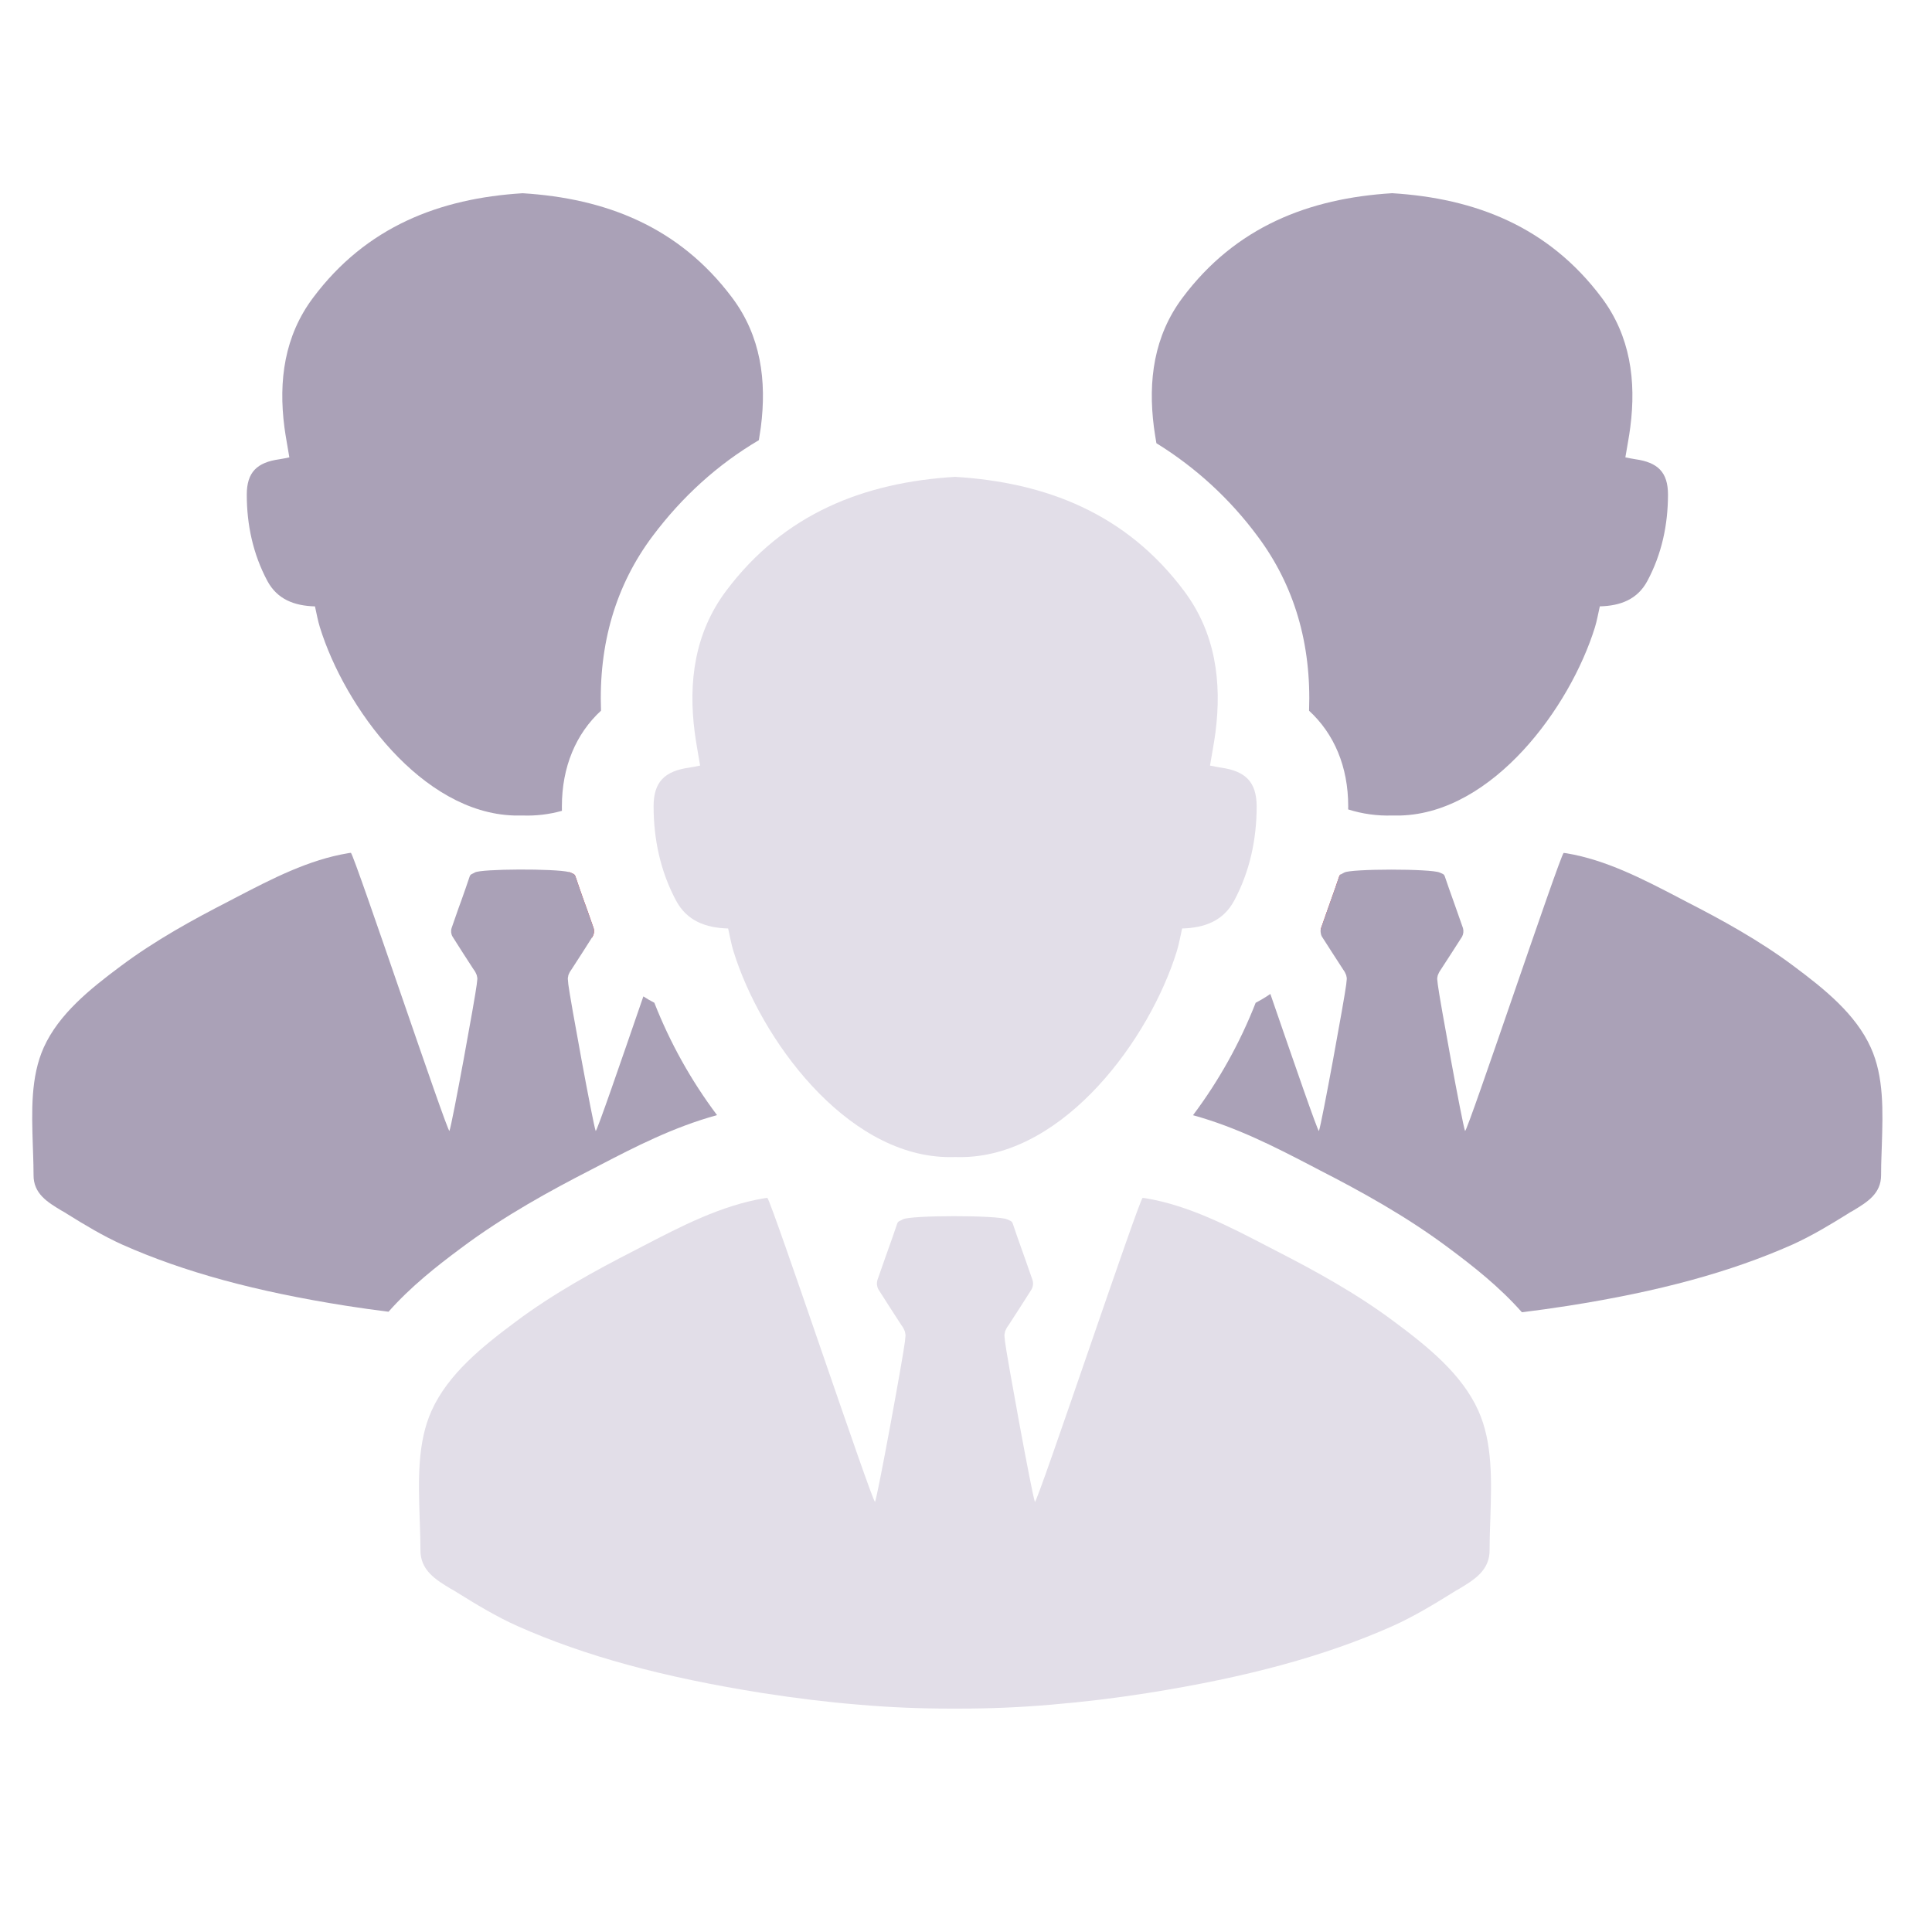
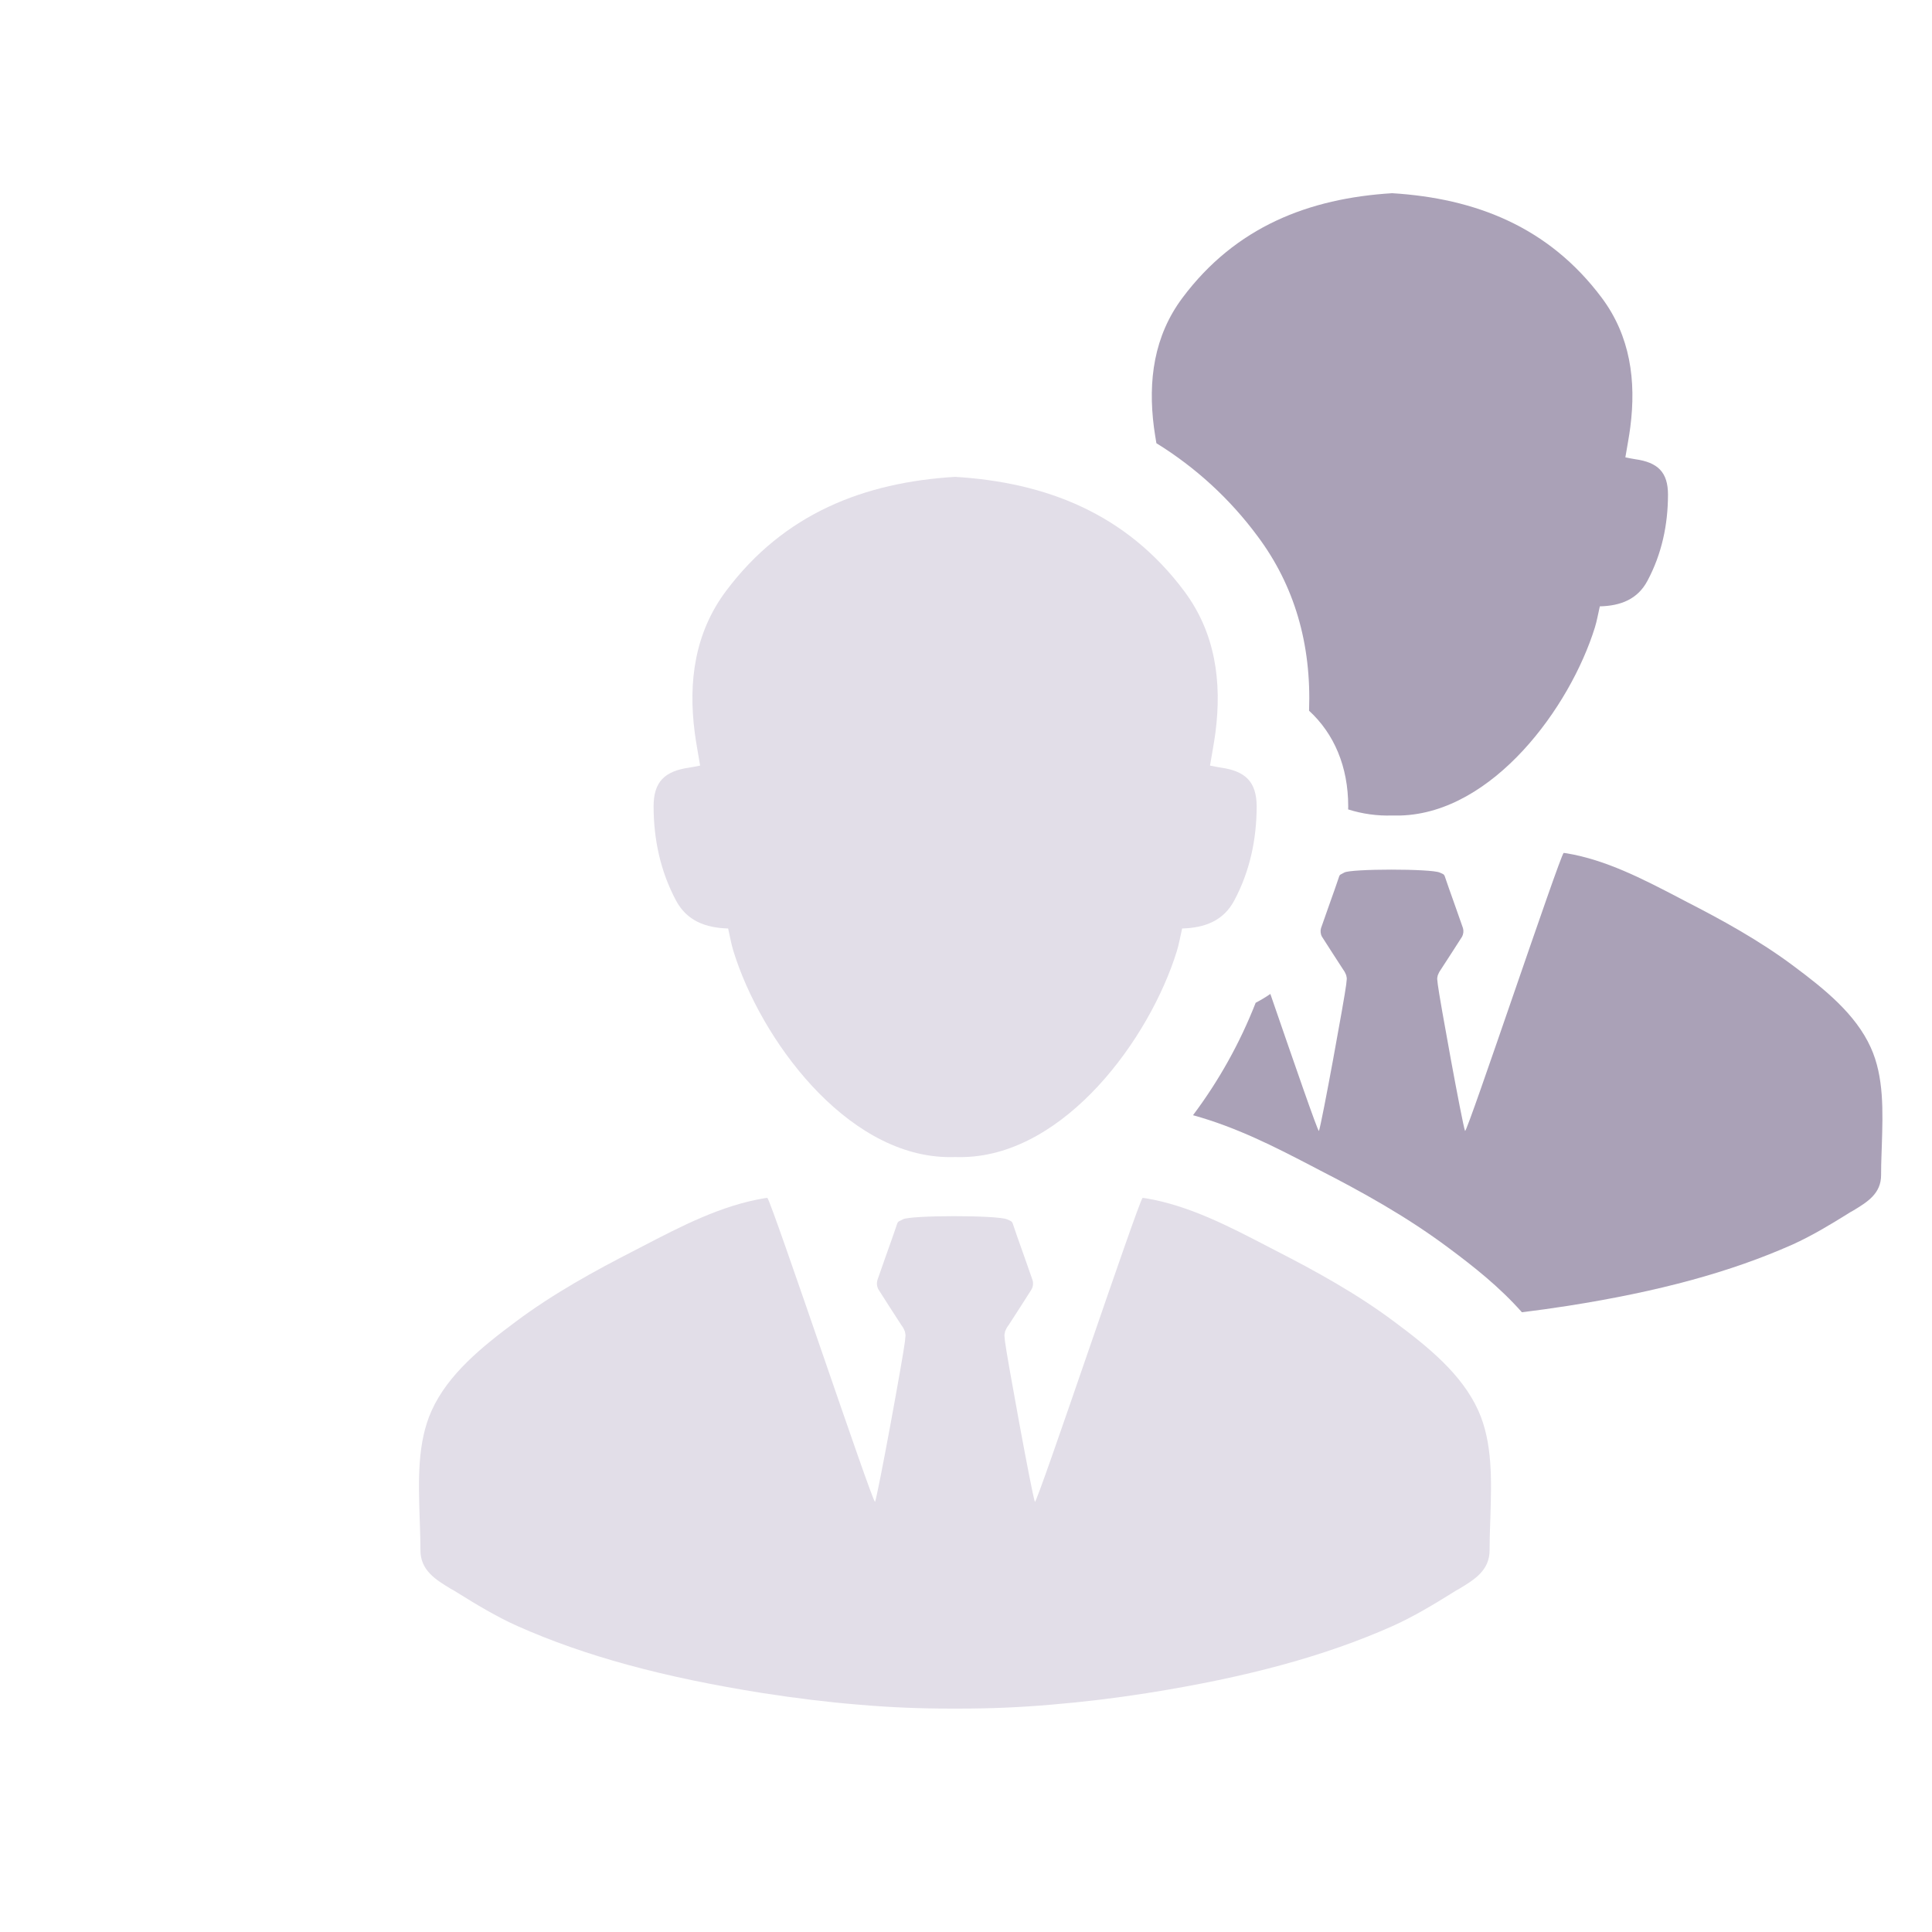
<svg xmlns="http://www.w3.org/2000/svg" width="60" height="60" viewBox="0 0 60 60" fill="none">
  <path d="M37.916 23.839C37.801 23.823 37.688 23.797 37.578 23.776C37.639 23.404 37.703 23.081 37.746 22.755C37.951 21.172 37.746 19.655 36.775 18.356C34.97 15.942 32.479 14.981 29.661 14.809C26.843 14.981 24.352 15.942 22.546 18.356C21.576 19.654 21.37 21.172 21.576 22.755C21.619 23.081 21.682 23.404 21.743 23.776C21.633 23.797 21.519 23.824 21.405 23.839C20.647 23.946 20.298 24.276 20.298 25.041C20.299 26.063 20.508 27.055 20.995 27.968C21.332 28.598 21.91 28.815 22.613 28.835C22.669 29.076 22.708 29.317 22.779 29.544C23.624 32.268 26.242 35.839 29.372 35.933C29.469 35.936 29.566 35.936 29.663 35.933C29.759 35.936 29.856 35.936 29.953 35.933C33.083 35.84 35.7 32.268 36.546 29.544C36.617 29.316 36.656 29.076 36.712 28.835C37.415 28.815 37.993 28.598 38.33 27.968C38.817 27.056 39.026 26.063 39.027 25.041C39.023 24.276 38.675 23.947 37.916 23.839ZM45.909 43.805C45.398 42.672 44.343 41.822 43.306 41.051C42.125 40.165 40.806 39.448 39.667 38.864L39.366 38.708C38.16 38.081 36.919 37.436 35.581 37.213C35.551 37.208 35.514 37.208 35.484 37.201C35.34 37.358 32.23 46.643 32.14 46.643C32.044 46.39 31.261 42.088 31.212 41.666L31.194 41.485V41.468C31.194 41.443 31.2 41.407 31.207 41.389L31.212 41.352C31.237 41.298 31.26 41.238 31.297 41.189L31.327 41.147C31.559 40.787 31.802 40.416 32.035 40.044C32.084 39.956 32.095 39.852 32.067 39.756L31.826 39.068L31.736 38.815C31.639 38.545 31.544 38.274 31.453 38.002C31.423 37.917 31.377 37.914 31.279 37.869C30.988 37.735 28.253 37.737 28.037 37.869C27.944 37.926 27.892 37.917 27.863 38.002C27.773 38.273 27.676 38.543 27.579 38.815L27.489 39.068L27.248 39.756C27.221 39.852 27.232 39.956 27.28 40.044C27.514 40.416 27.757 40.787 27.989 41.147L28.019 41.189C28.056 41.237 28.079 41.298 28.103 41.352L28.109 41.389C28.116 41.414 28.12 41.441 28.121 41.468V41.485L28.103 41.666C28.056 42.088 27.272 46.39 27.175 46.643C27.085 46.643 23.976 37.358 23.831 37.201C23.801 37.206 23.765 37.206 23.735 37.213C22.397 37.436 21.156 38.081 19.95 38.708L19.649 38.864C18.51 39.448 17.191 40.165 16.01 41.051C14.973 41.823 13.919 42.672 13.406 43.805C12.954 44.805 12.997 45.986 13.032 47.125L13.044 47.481C13.05 47.661 13.057 47.903 13.057 48.131C13.051 48.77 13.533 49.059 14.002 49.343C14.069 49.379 14.135 49.415 14.196 49.457C14.786 49.824 15.412 50.204 16.07 50.499C18.172 51.433 20.595 52.09 23.68 52.579C24.728 52.742 25.705 52.862 26.681 52.941C27.652 53.025 28.573 53.062 29.508 53.062H29.81C30.743 53.062 31.666 53.025 32.636 52.941C33.641 52.857 34.642 52.737 35.637 52.579C38.722 52.09 41.145 51.434 43.248 50.499C43.905 50.204 44.531 49.824 45.122 49.457C45.182 49.415 45.248 49.378 45.315 49.343C45.785 49.059 46.267 48.77 46.261 48.131C46.261 47.903 46.267 47.661 46.273 47.481L46.285 47.125C46.319 45.986 46.361 44.805 45.909 43.805Z" fill="#E2DEE8" />
-   <path d="M18.434 28.823C18.447 28.867 18.45 28.913 18.445 28.958C18.44 29.004 18.425 29.048 18.403 29.088L18.383 29.119C18.06 28.473 17.819 27.789 17.665 27.082C17.685 27.087 17.7 27.094 17.711 27.098C17.801 27.139 17.843 27.142 17.871 27.22C17.954 27.468 18.041 27.715 18.129 27.965L18.213 28.194C18.288 28.404 18.36 28.615 18.434 28.823ZM41.638 27.157C41.497 27.776 41.289 28.379 41.017 28.954C41.011 28.91 41.015 28.865 41.028 28.823C41.102 28.614 41.174 28.404 41.249 28.194L41.33 27.965C41.42 27.715 41.507 27.468 41.59 27.22C41.601 27.185 41.617 27.168 41.638 27.157Z" fill="#ED1C24" />
-   <path d="M23.628 13.271C23.61 13.403 23.59 13.534 23.567 13.67C22.293 14.421 21.191 15.417 20.265 16.652C19.124 18.175 18.588 19.995 18.665 22.071C17.887 22.787 17.45 23.814 17.45 25.044C17.45 25.09 17.45 25.136 17.451 25.181C17.055 25.292 16.643 25.341 16.232 25.326C16.143 25.328 16.054 25.328 15.965 25.326C13.103 25.241 10.708 21.974 9.935 19.482C9.869 19.272 9.832 19.053 9.782 18.832C9.141 18.814 8.611 18.615 8.302 18.04C7.857 17.205 7.664 16.297 7.664 15.362C7.664 14.662 7.984 14.359 8.677 14.263C8.782 14.248 8.886 14.224 8.986 14.204C8.932 13.865 8.872 13.569 8.833 13.271C8.645 11.822 8.833 10.434 9.722 9.248C11.373 7.039 13.652 6.16 16.231 6.001C18.808 6.16 21.087 7.039 22.74 9.248C23.628 10.434 23.816 11.822 23.628 13.271ZM22.268 34.631C20.909 35.005 19.714 35.621 18.637 36.181L18.35 36.33C17.11 36.968 15.661 37.753 14.31 38.767C13.559 39.325 12.758 39.956 12.066 40.737C11.63 40.683 11.194 40.622 10.761 40.554C7.939 40.109 5.722 39.507 3.798 38.653C3.196 38.381 2.622 38.035 2.083 37.699C2.026 37.661 1.967 37.626 1.906 37.594C1.477 37.335 1.035 37.071 1.042 36.486C1.042 36.278 1.035 36.056 1.03 35.891L1.019 35.566C0.986 34.524 0.947 33.443 1.36 32.527C1.829 31.491 2.795 30.714 3.742 30.009C4.822 29.199 6.03 28.541 7.071 28.007L7.346 27.863C8.45 27.289 9.586 26.7 10.81 26.497C10.836 26.49 10.869 26.49 10.898 26.485C11.029 26.628 13.875 35.123 13.957 35.123C14.046 34.893 14.762 30.956 14.806 30.571L14.824 30.405V30.387C14.823 30.363 14.819 30.34 14.812 30.317L14.806 30.284C14.784 30.234 14.762 30.179 14.729 30.135L14.701 30.096C14.488 29.768 14.265 29.425 14.053 29.086C14.03 29.046 14.016 29.002 14.011 28.956C14.007 28.911 14.011 28.865 14.025 28.821L14.244 28.193L14.328 27.963C14.415 27.714 14.505 27.466 14.586 27.219C14.615 27.14 14.663 27.148 14.746 27.096C14.936 26.98 17.24 26.973 17.666 27.081C17.686 27.085 17.701 27.092 17.712 27.096C17.802 27.137 17.843 27.14 17.872 27.219C17.955 27.466 18.042 27.714 18.13 27.963L18.214 28.193C18.288 28.403 18.36 28.613 18.435 28.821C18.448 28.865 18.451 28.911 18.446 28.956C18.441 29.002 18.426 29.046 18.404 29.086L18.384 29.117C18.178 29.445 17.962 29.778 17.756 30.096L17.73 30.135C17.695 30.179 17.673 30.234 17.651 30.284L17.646 30.318C17.639 30.341 17.635 30.364 17.635 30.388V30.406L17.65 30.572C17.694 30.957 18.413 34.894 18.5 35.124C18.541 35.124 19.253 33.056 19.98 30.944C20.087 31.015 20.201 31.08 20.321 31.141C20.81 32.387 21.465 33.561 22.268 34.631Z" fill="#AAA1B7" />
  <path d="M51.801 15.362C51.8 16.297 51.608 17.205 51.162 18.039C50.855 18.615 50.326 18.815 49.684 18.831C49.632 19.053 49.597 19.271 49.532 19.482C48.759 21.974 46.364 25.24 43.5 25.326C43.411 25.328 43.323 25.328 43.234 25.326C42.772 25.341 42.309 25.277 41.868 25.137C41.87 25.106 41.87 25.073 41.87 25.041C41.87 23.812 41.434 22.788 40.654 22.072C40.731 19.996 40.195 18.176 39.054 16.651C38.201 15.498 37.135 14.519 35.914 13.765H35.913C35.885 13.595 35.858 13.432 35.836 13.27C35.649 11.821 35.836 10.432 36.724 9.247C38.376 7.038 40.654 6.159 43.234 6C45.813 6.159 48.09 7.038 49.743 9.247C50.63 10.433 50.818 11.821 50.63 13.27C50.592 13.568 50.533 13.864 50.477 14.203C50.577 14.223 50.683 14.247 50.788 14.262C51.482 14.36 51.801 14.662 51.801 15.362ZM58.442 35.566L58.431 35.89C58.424 36.056 58.419 36.278 58.419 36.486C58.424 37.071 57.983 37.335 57.555 37.594C57.494 37.626 57.435 37.661 57.378 37.699C56.837 38.036 56.263 38.382 55.663 38.653C53.738 39.507 51.523 40.109 48.7 40.553C48.208 40.63 47.73 40.696 47.264 40.753C46.567 39.965 45.762 39.332 45.013 38.774C43.654 37.754 42.204 36.968 40.978 36.339L40.678 36.182C39.601 35.623 38.407 35.008 37.05 34.634C37.853 33.563 38.508 32.389 38.996 31.142C39.158 31.057 39.311 30.966 39.452 30.868C40.19 33.008 40.919 35.124 40.96 35.124C41.047 34.895 41.764 30.958 41.808 30.573L41.825 30.407V30.389C41.825 30.365 41.821 30.342 41.814 30.319L41.808 30.286C41.786 30.235 41.764 30.181 41.731 30.137L41.705 30.098C41.492 29.769 41.269 29.427 41.054 29.088C41.031 29.047 41.018 29.001 41.014 28.955C41.009 28.911 41.013 28.866 41.026 28.823C41.1 28.615 41.172 28.405 41.247 28.195L41.328 27.966C41.418 27.716 41.505 27.469 41.588 27.221C41.599 27.187 41.614 27.169 41.636 27.157C41.664 27.138 41.7 27.129 41.748 27.098C41.944 26.978 44.448 26.976 44.712 27.098C44.804 27.14 44.845 27.142 44.871 27.221C44.955 27.469 45.042 27.716 45.132 27.966L45.213 28.195C45.287 28.405 45.359 28.615 45.434 28.823C45.459 28.912 45.449 29.007 45.406 29.089C45.191 29.428 44.968 29.769 44.755 30.098L44.729 30.138C44.696 30.182 44.675 30.236 44.652 30.287L44.645 30.32C44.639 30.343 44.635 30.366 44.634 30.39V30.408L44.652 30.574C44.696 30.959 45.411 34.896 45.499 35.125C45.583 35.125 48.426 26.631 48.56 26.488C48.587 26.493 48.621 26.493 48.648 26.499C49.871 26.703 51.008 27.292 52.109 27.865L52.385 28.01C53.427 28.544 54.636 29.2 55.715 30.011C56.662 30.716 57.628 31.493 58.097 32.529C58.514 33.443 58.474 34.524 58.442 35.566Z" fill="#AAA1B7" />
</svg>